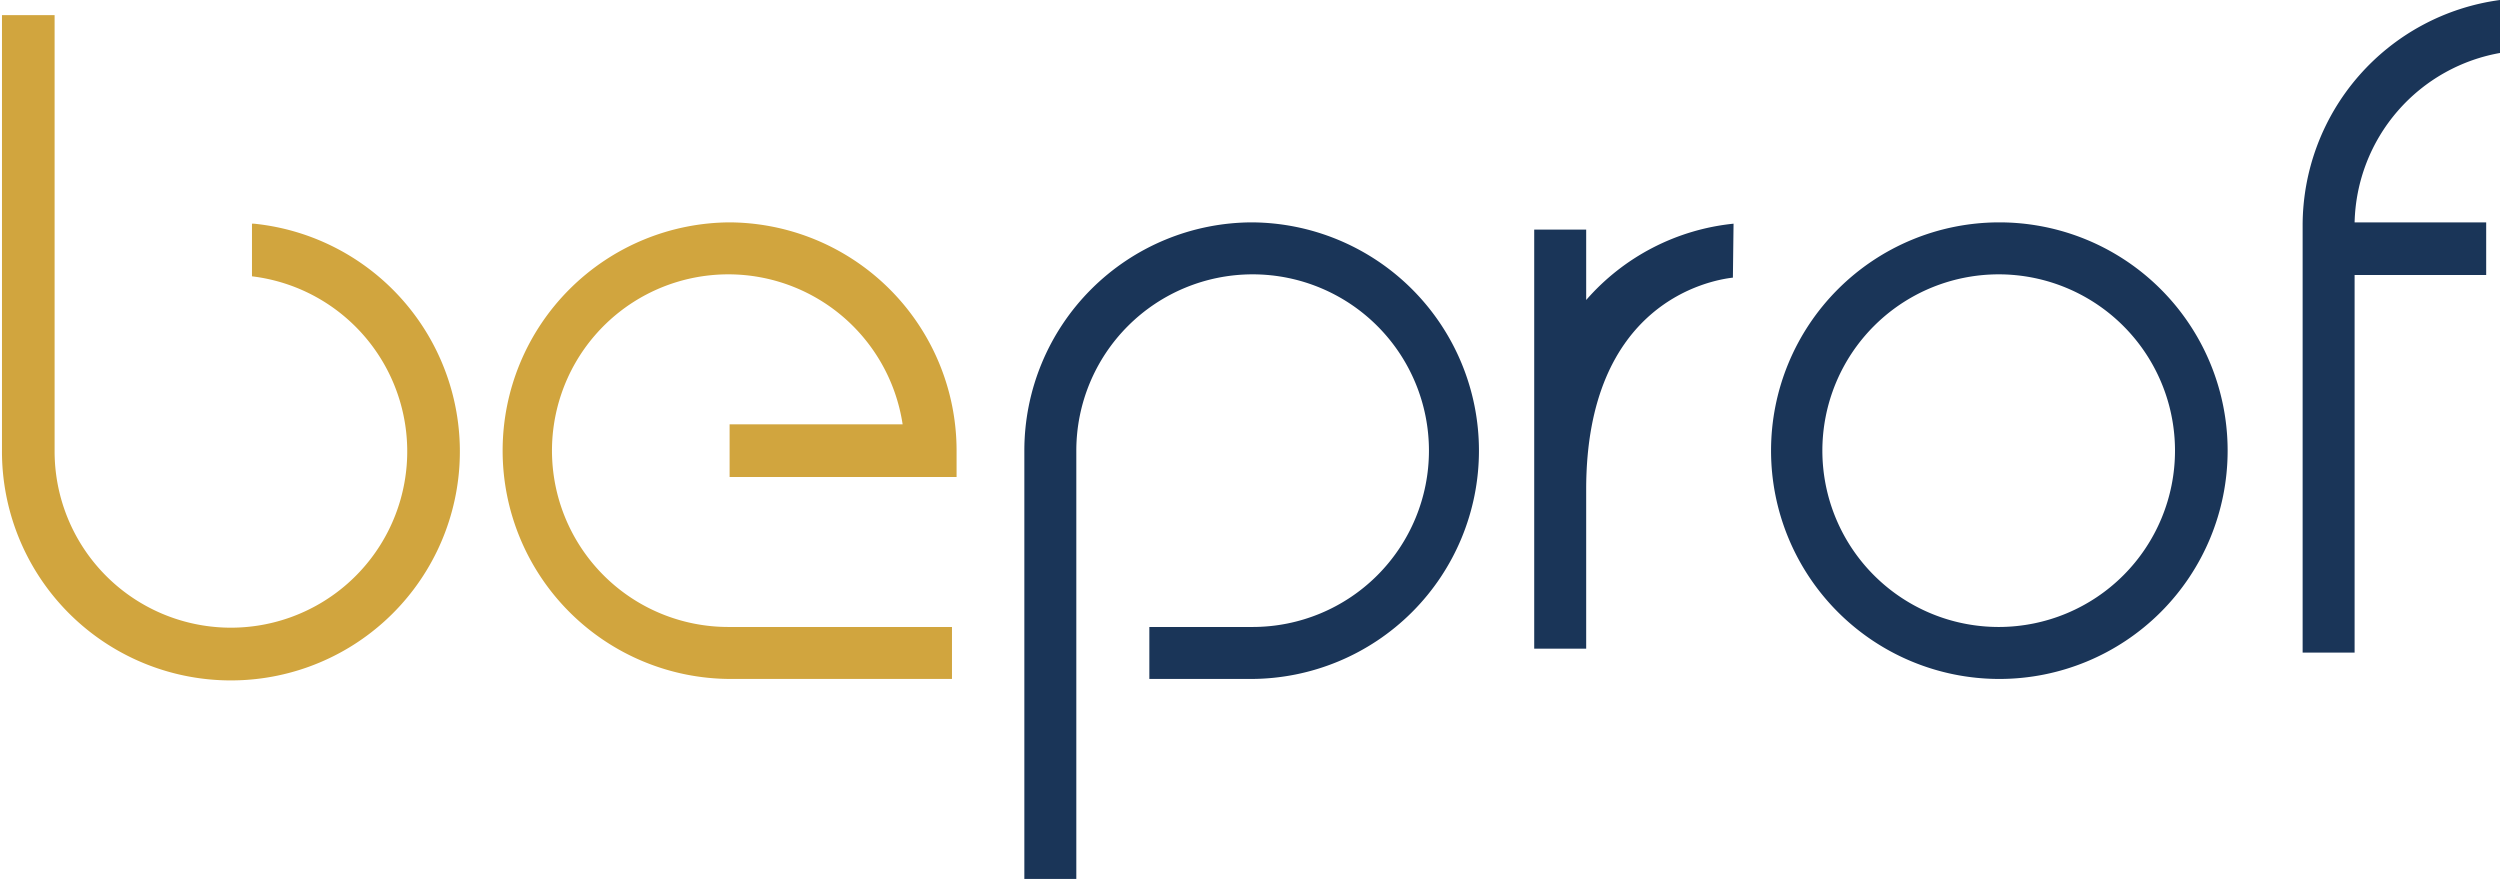
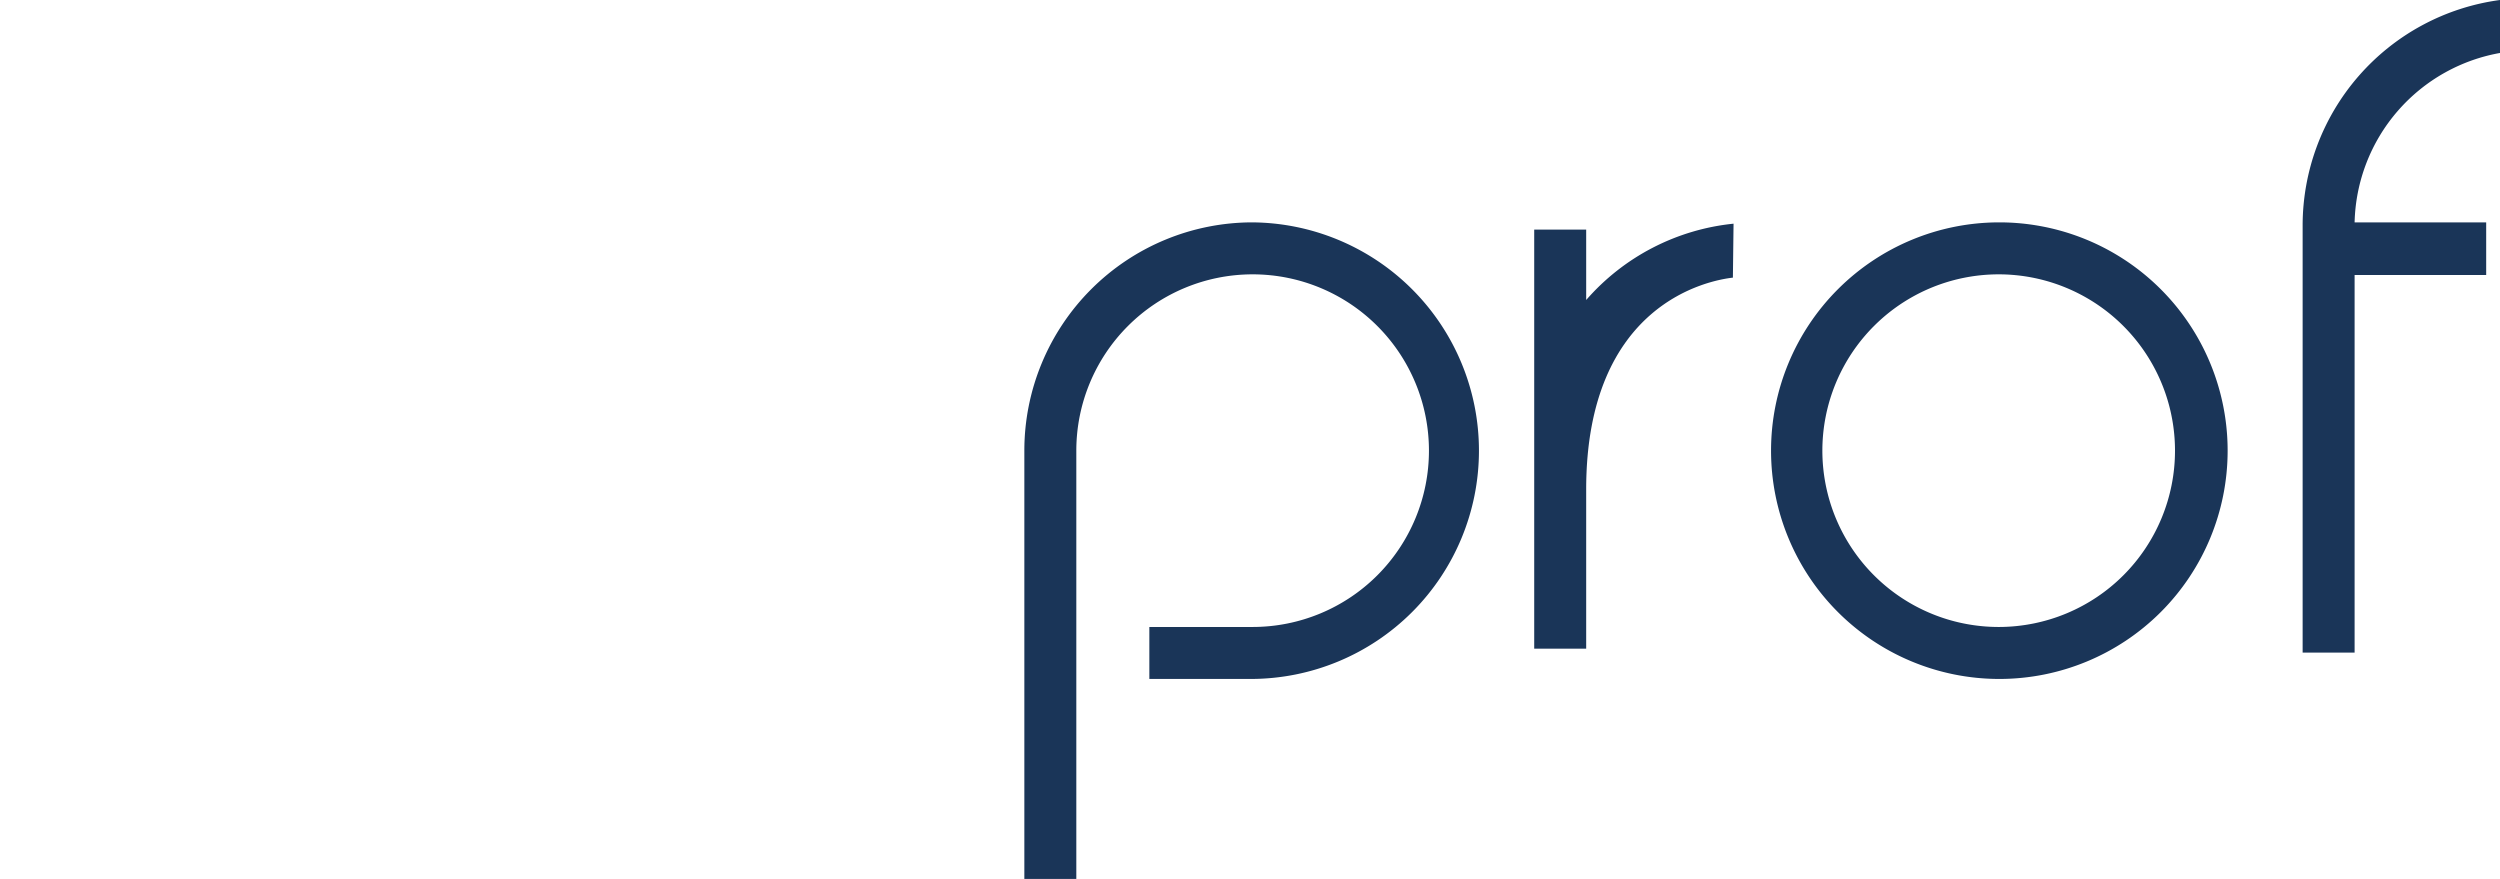
<svg xmlns="http://www.w3.org/2000/svg" id="Modalità_Isolamento" data-name="Modalità Isolamento" viewBox="0 0 38 13.36">
  <defs>
    <style>.cls-1{fill:#d1a53e}.cls-2{fill:#1a3558}</style>
  </defs>
-   <path class="cls-1" d="M219.64 818.38a3.47 3.47 0 1 0 0 6.94H223v-.79h-3.4a2.68 2.68 0 1 1 2.65-3.08h-2.63v.8h3.45v-.4a3.47 3.47 0 0 0-3.47-3.47" transform="translate(-208.53 -815)" />
  <path class="cls-2" d="M227.57 818.38a3.47 3.47 0 0 0-3.47 3.47v6.51h.79v-6.51a2.68 2.68 0 1 1 2.68 2.68H226v.79h1.54a3.47 3.47 0 0 0 0-6.94M238.92 818.38a3.47 3.47 0 1 0 3.47 3.47 3.47 3.47 0 0 0-3.47-3.47m0 6.15a2.68 2.68 0 1 1 2.67-2.68 2.68 2.68 0 0 1-2.67 2.68" transform="translate(-208.53 -815)" />
-   <path class="cls-1" d="M212.36 818.4v.8a2.68 2.68 0 1 1-3 2.65v-6.62h-.8v6.62a3.48 3.48 0 1 0 3.83-3.45" transform="translate(-208.53 -815)" />
  <path class="cls-2" d="M234.88 818.4a3.43 3.43 0 0 0-2.24 1.16v-1.07h-.79v6.37h.79v-2.42c0-2.84 1.88-3.18 2.23-3.22ZM246.53 815.8v-.8a3.46 3.46 0 0 0-3 3.44v6.48h.79v-5.74h2v-.8h-2a2.68 2.68 0 0 1 2.24-2.58" transform="translate(-208.53 -815)" />
</svg>